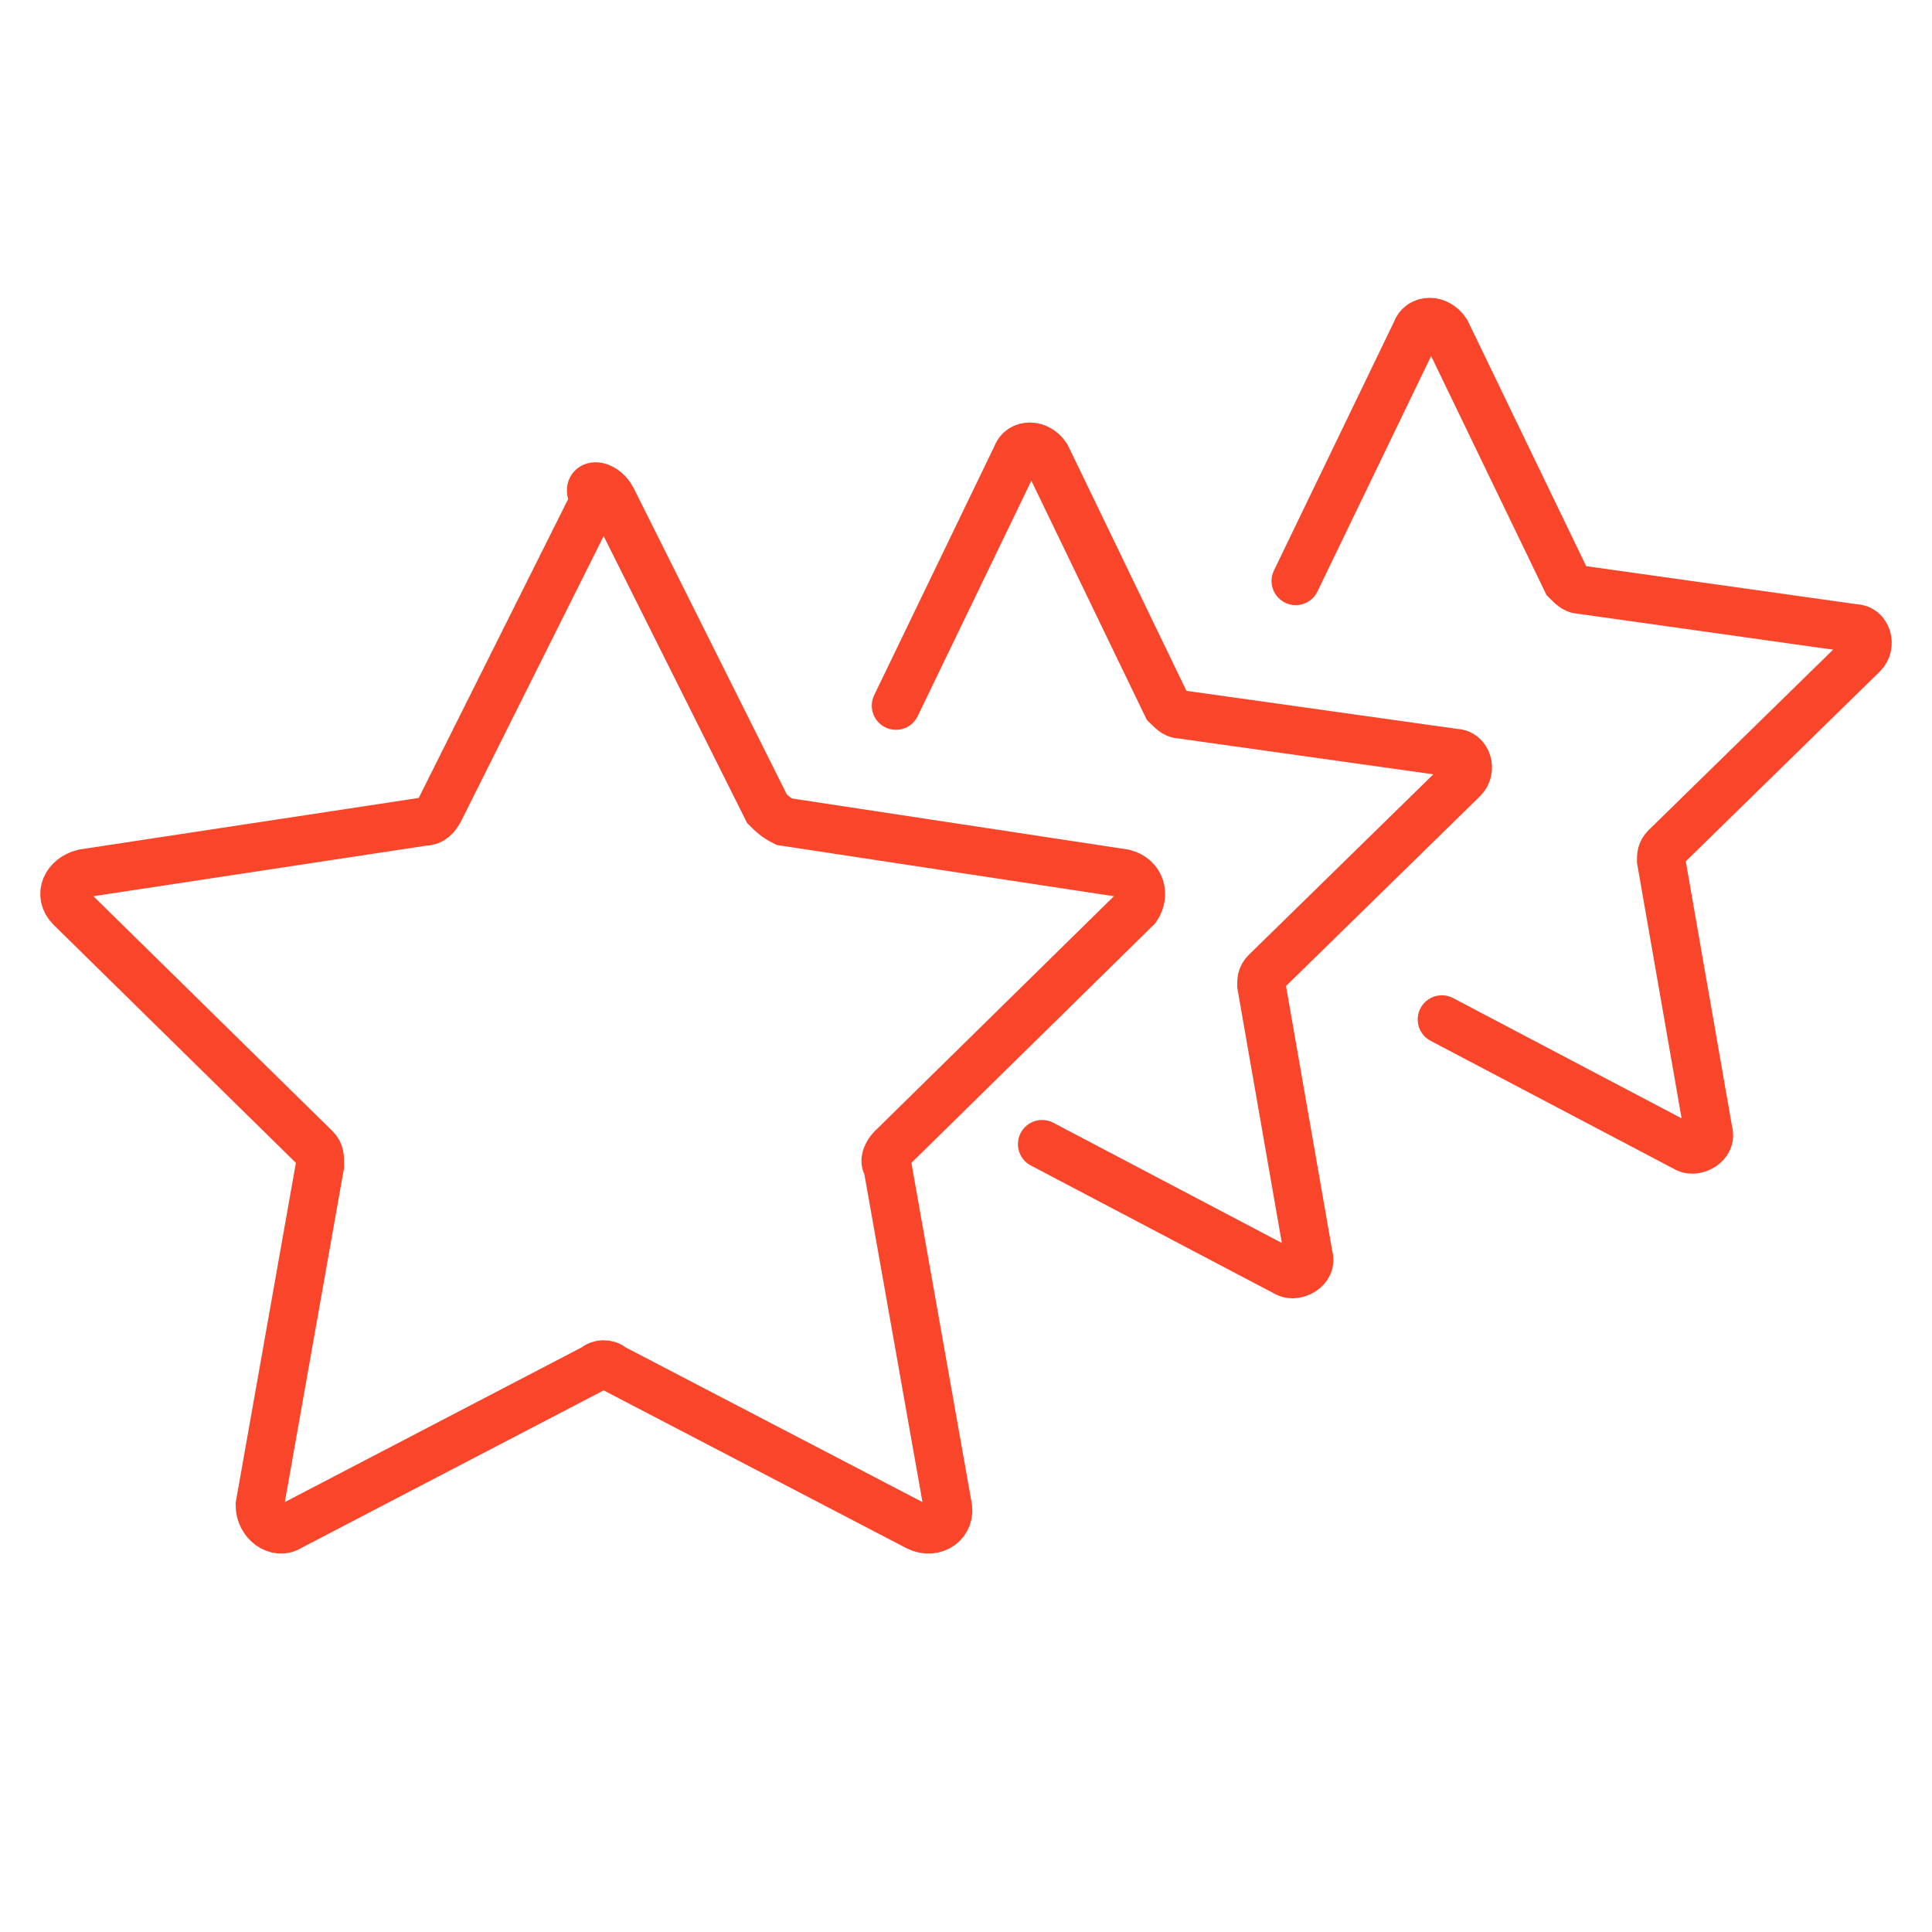
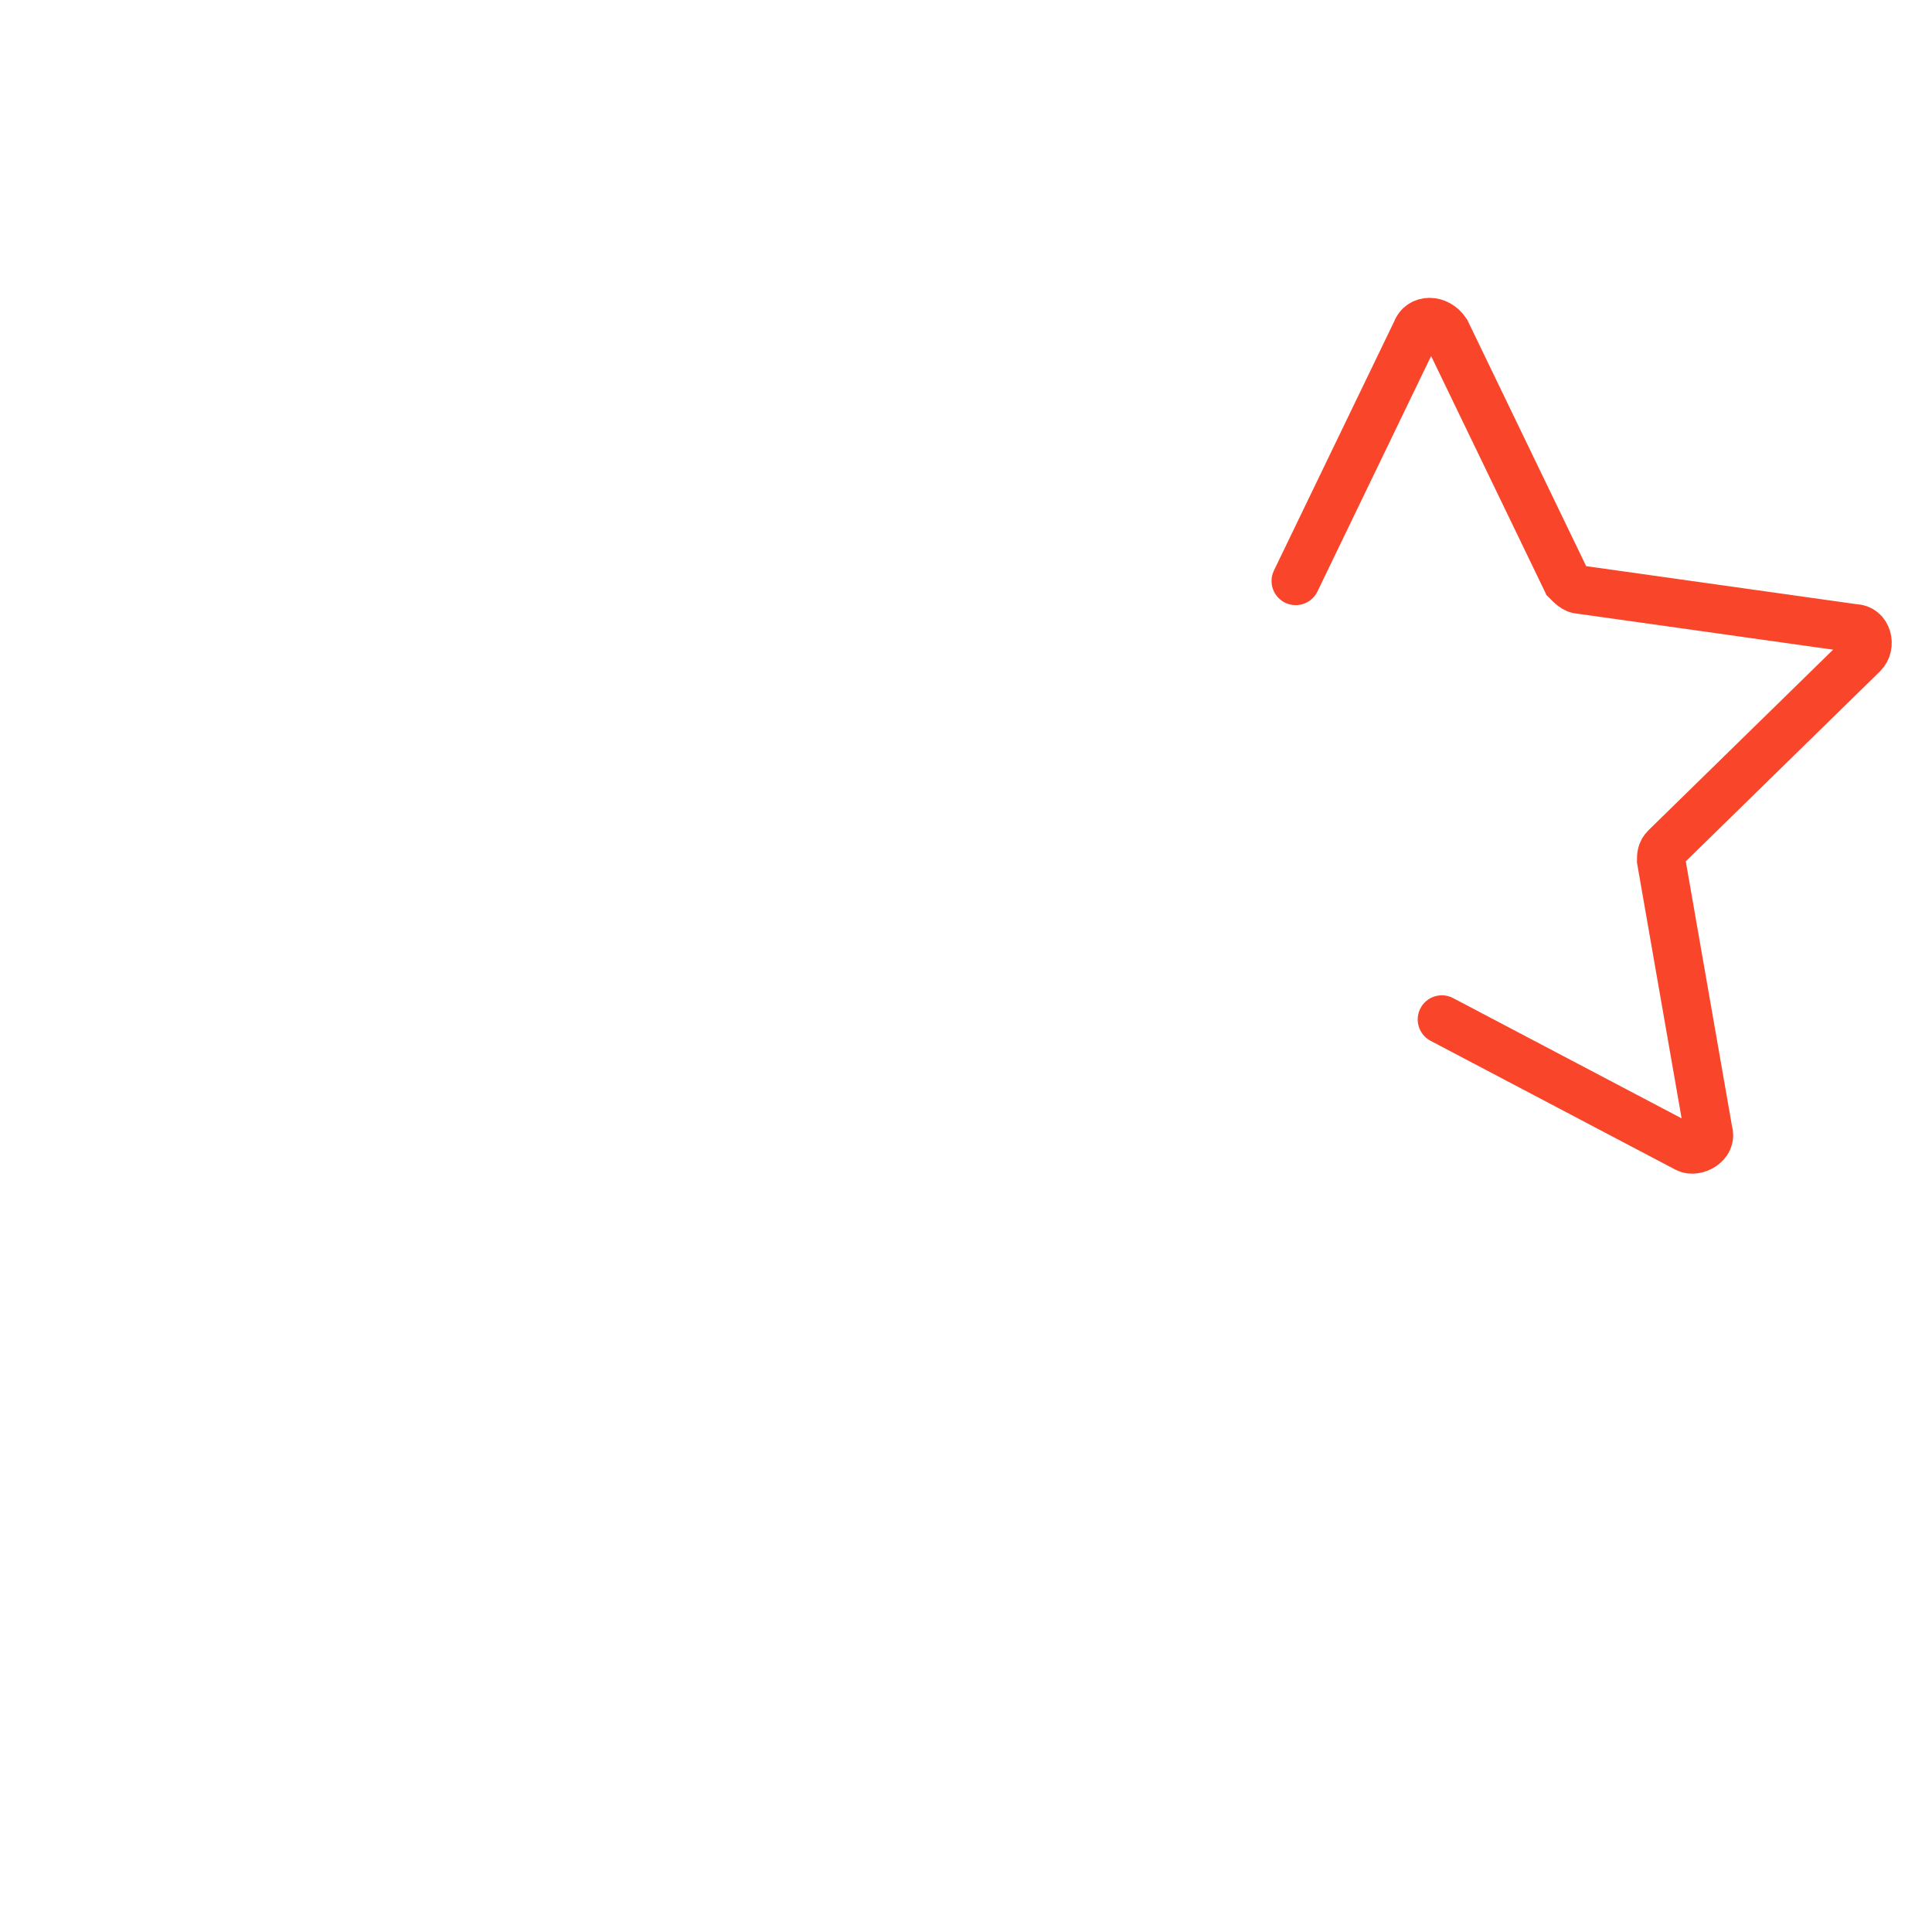
<svg xmlns="http://www.w3.org/2000/svg" width="60" height="60" viewBox="0 0 60 60" fill="none">
-   <path d="M19.014 15.506L23.82 25.118C23.953 25.252 24.087 25.385 24.354 25.519L34.9 27.121C35.434 27.254 35.568 27.788 35.301 28.189L27.691 35.665C27.558 35.798 27.424 36.065 27.558 36.199L29.427 46.745C29.56 47.279 29.026 47.68 28.492 47.413L19.014 42.473C18.88 42.34 18.613 42.34 18.48 42.473L9.001 47.413C8.601 47.68 8.067 47.279 8.067 46.745L9.936 36.199C9.936 35.932 9.936 35.798 9.802 35.665L2.193 28.189C1.792 27.788 2.059 27.254 2.593 27.121L13.14 25.519C13.407 25.519 13.54 25.385 13.674 25.118L18.48 15.506C18.079 14.972 18.747 14.972 19.014 15.506Z" stroke="#F9462B" stroke-width="1.5" stroke-miterlimit="10" stroke-linecap="round" />
-   <path d="M27.824 21.915L31.562 14.172C31.696 13.771 32.23 13.771 32.497 14.172L36.235 21.915C36.368 22.048 36.502 22.182 36.635 22.182L45.179 23.383C45.58 23.383 45.713 23.917 45.446 24.184L39.305 30.192C39.172 30.325 39.172 30.459 39.172 30.592L40.64 39.002C40.774 39.403 40.24 39.67 39.973 39.536L32.363 35.532" stroke="#F9462B" stroke-width="1.5" stroke-miterlimit="10" stroke-linecap="round" />
  <path d="M40.239 18.043L43.977 10.3C44.111 9.9 44.645 9.9 44.912 10.3L48.65 18.043C48.783 18.177 48.917 18.31 49.05 18.31L57.594 19.512C57.995 19.512 58.128 20.046 57.861 20.313L51.72 26.32C51.587 26.454 51.587 26.587 51.587 26.721L53.055 35.131C53.189 35.532 52.655 35.799 52.388 35.665L44.778 31.66" stroke="#F9462B" stroke-width="1.5" stroke-miterlimit="10" stroke-linecap="round" />
</svg>